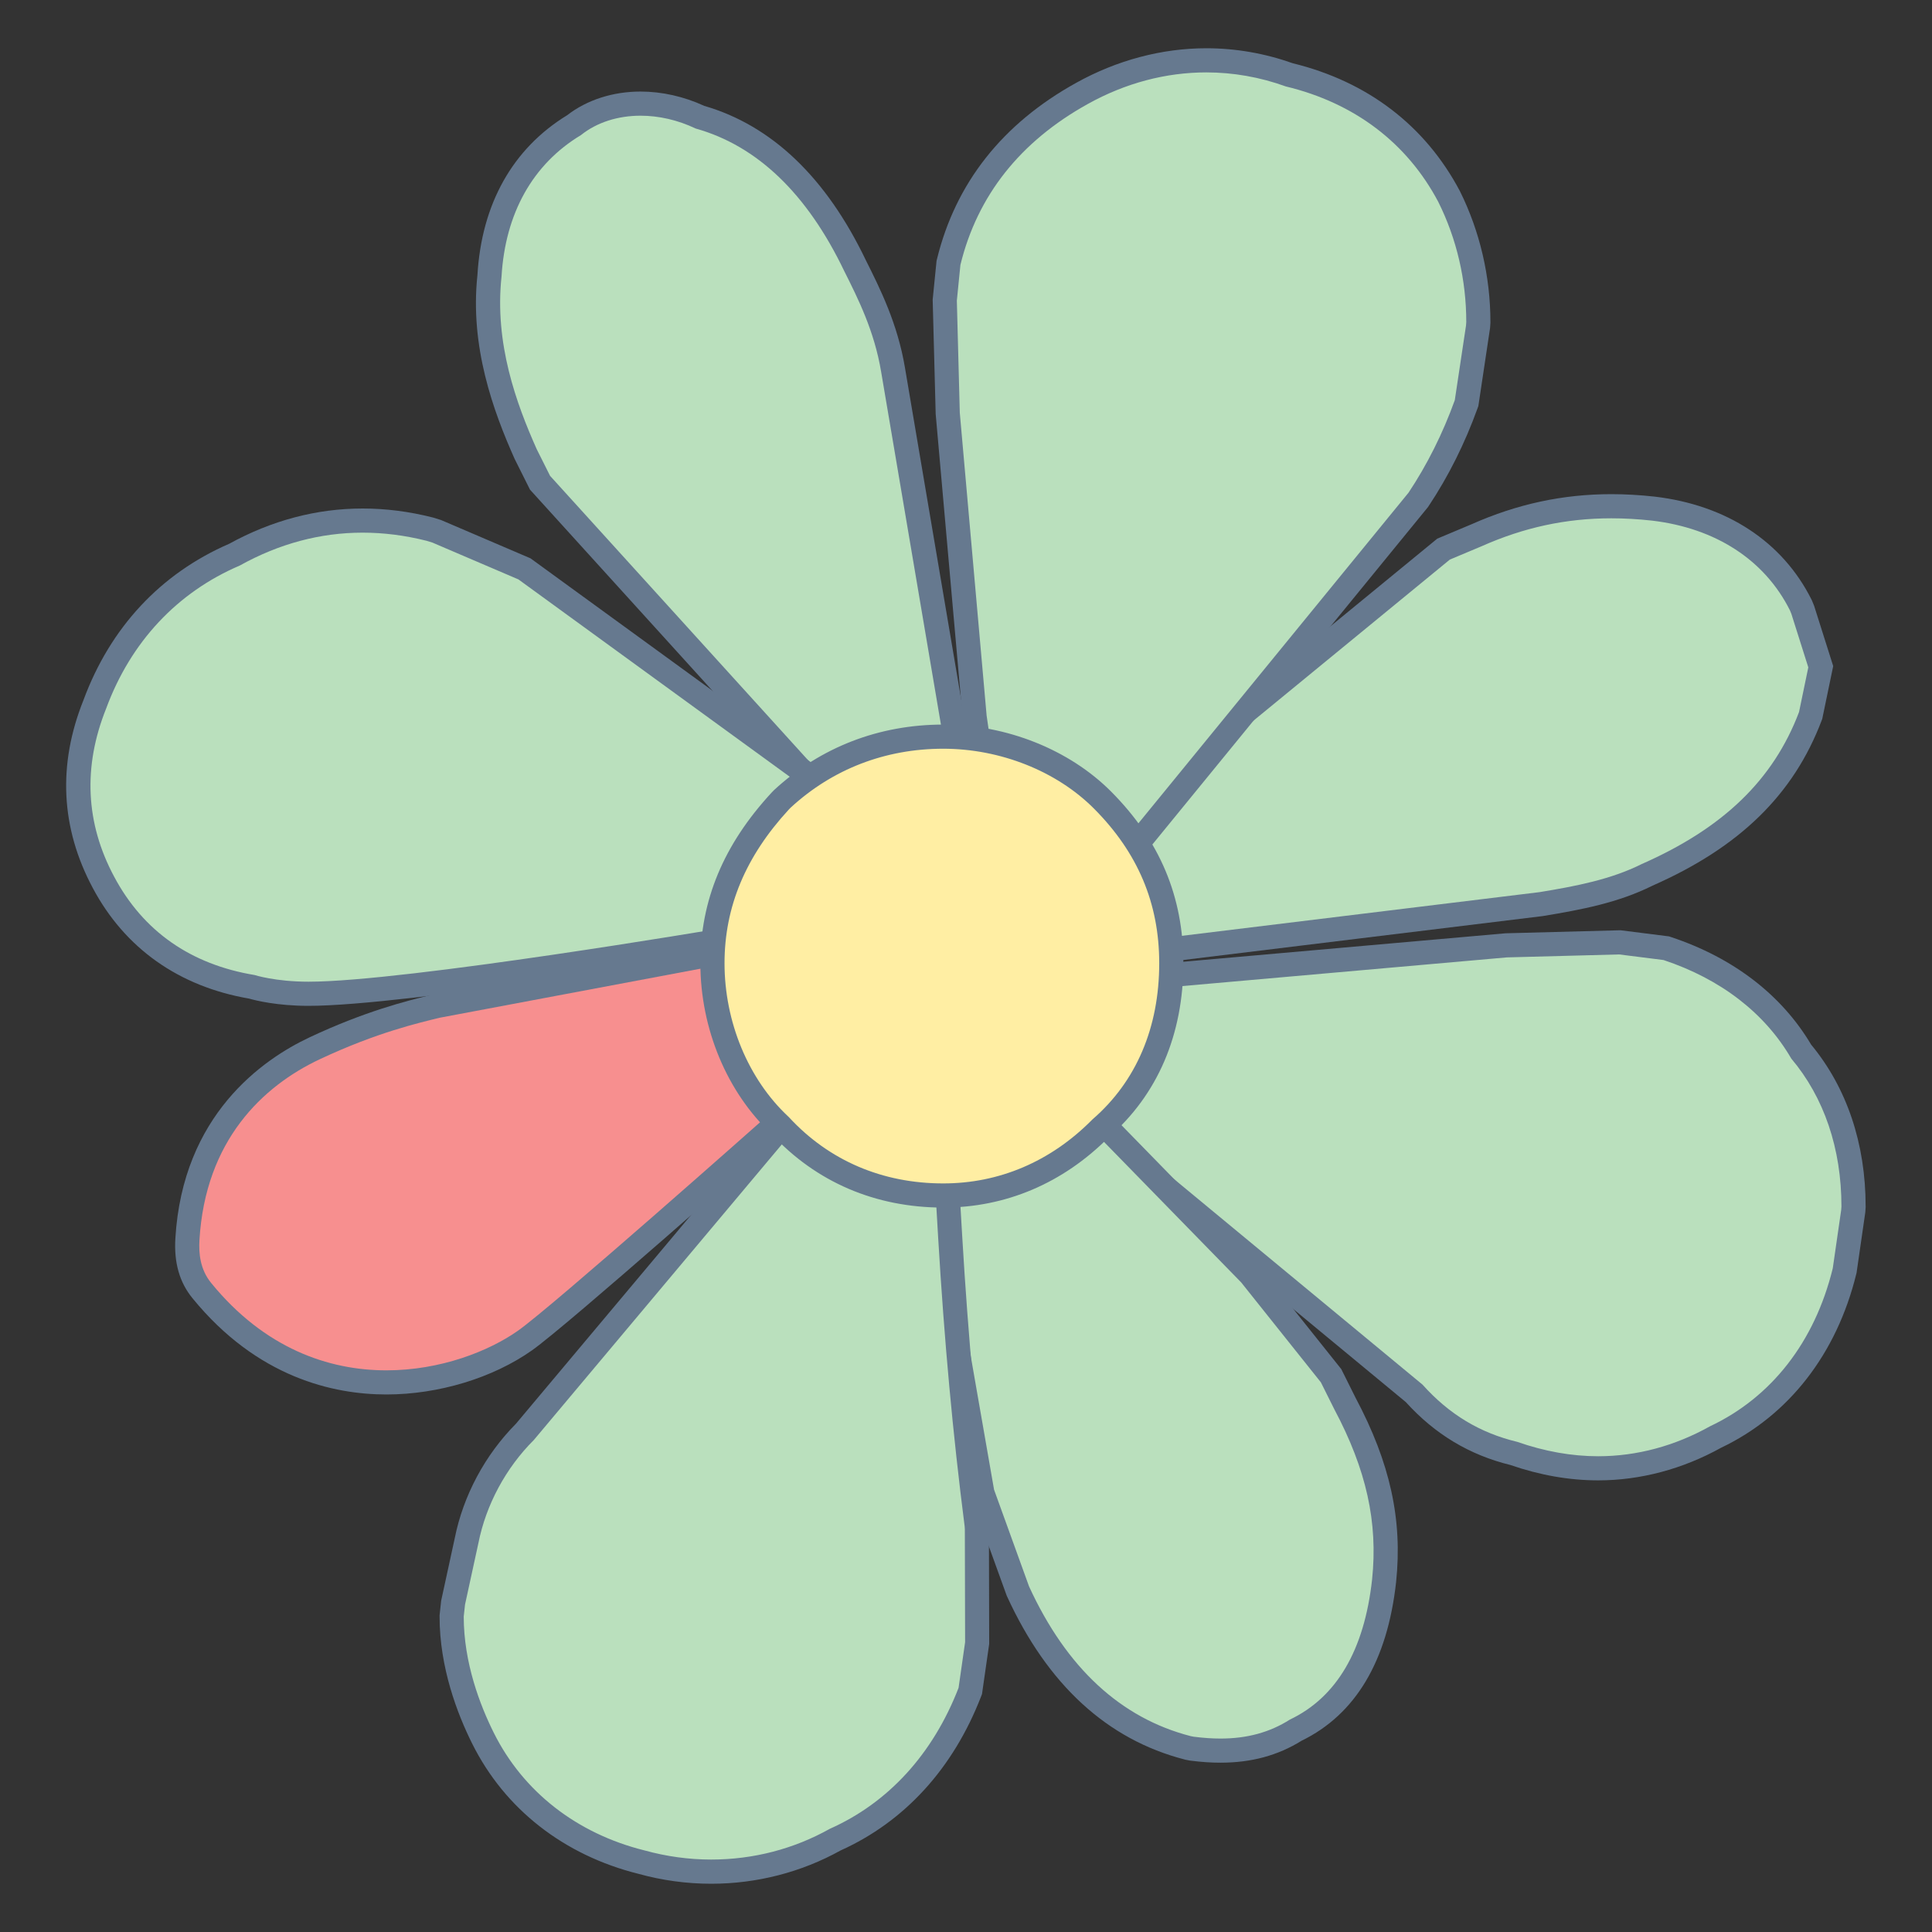
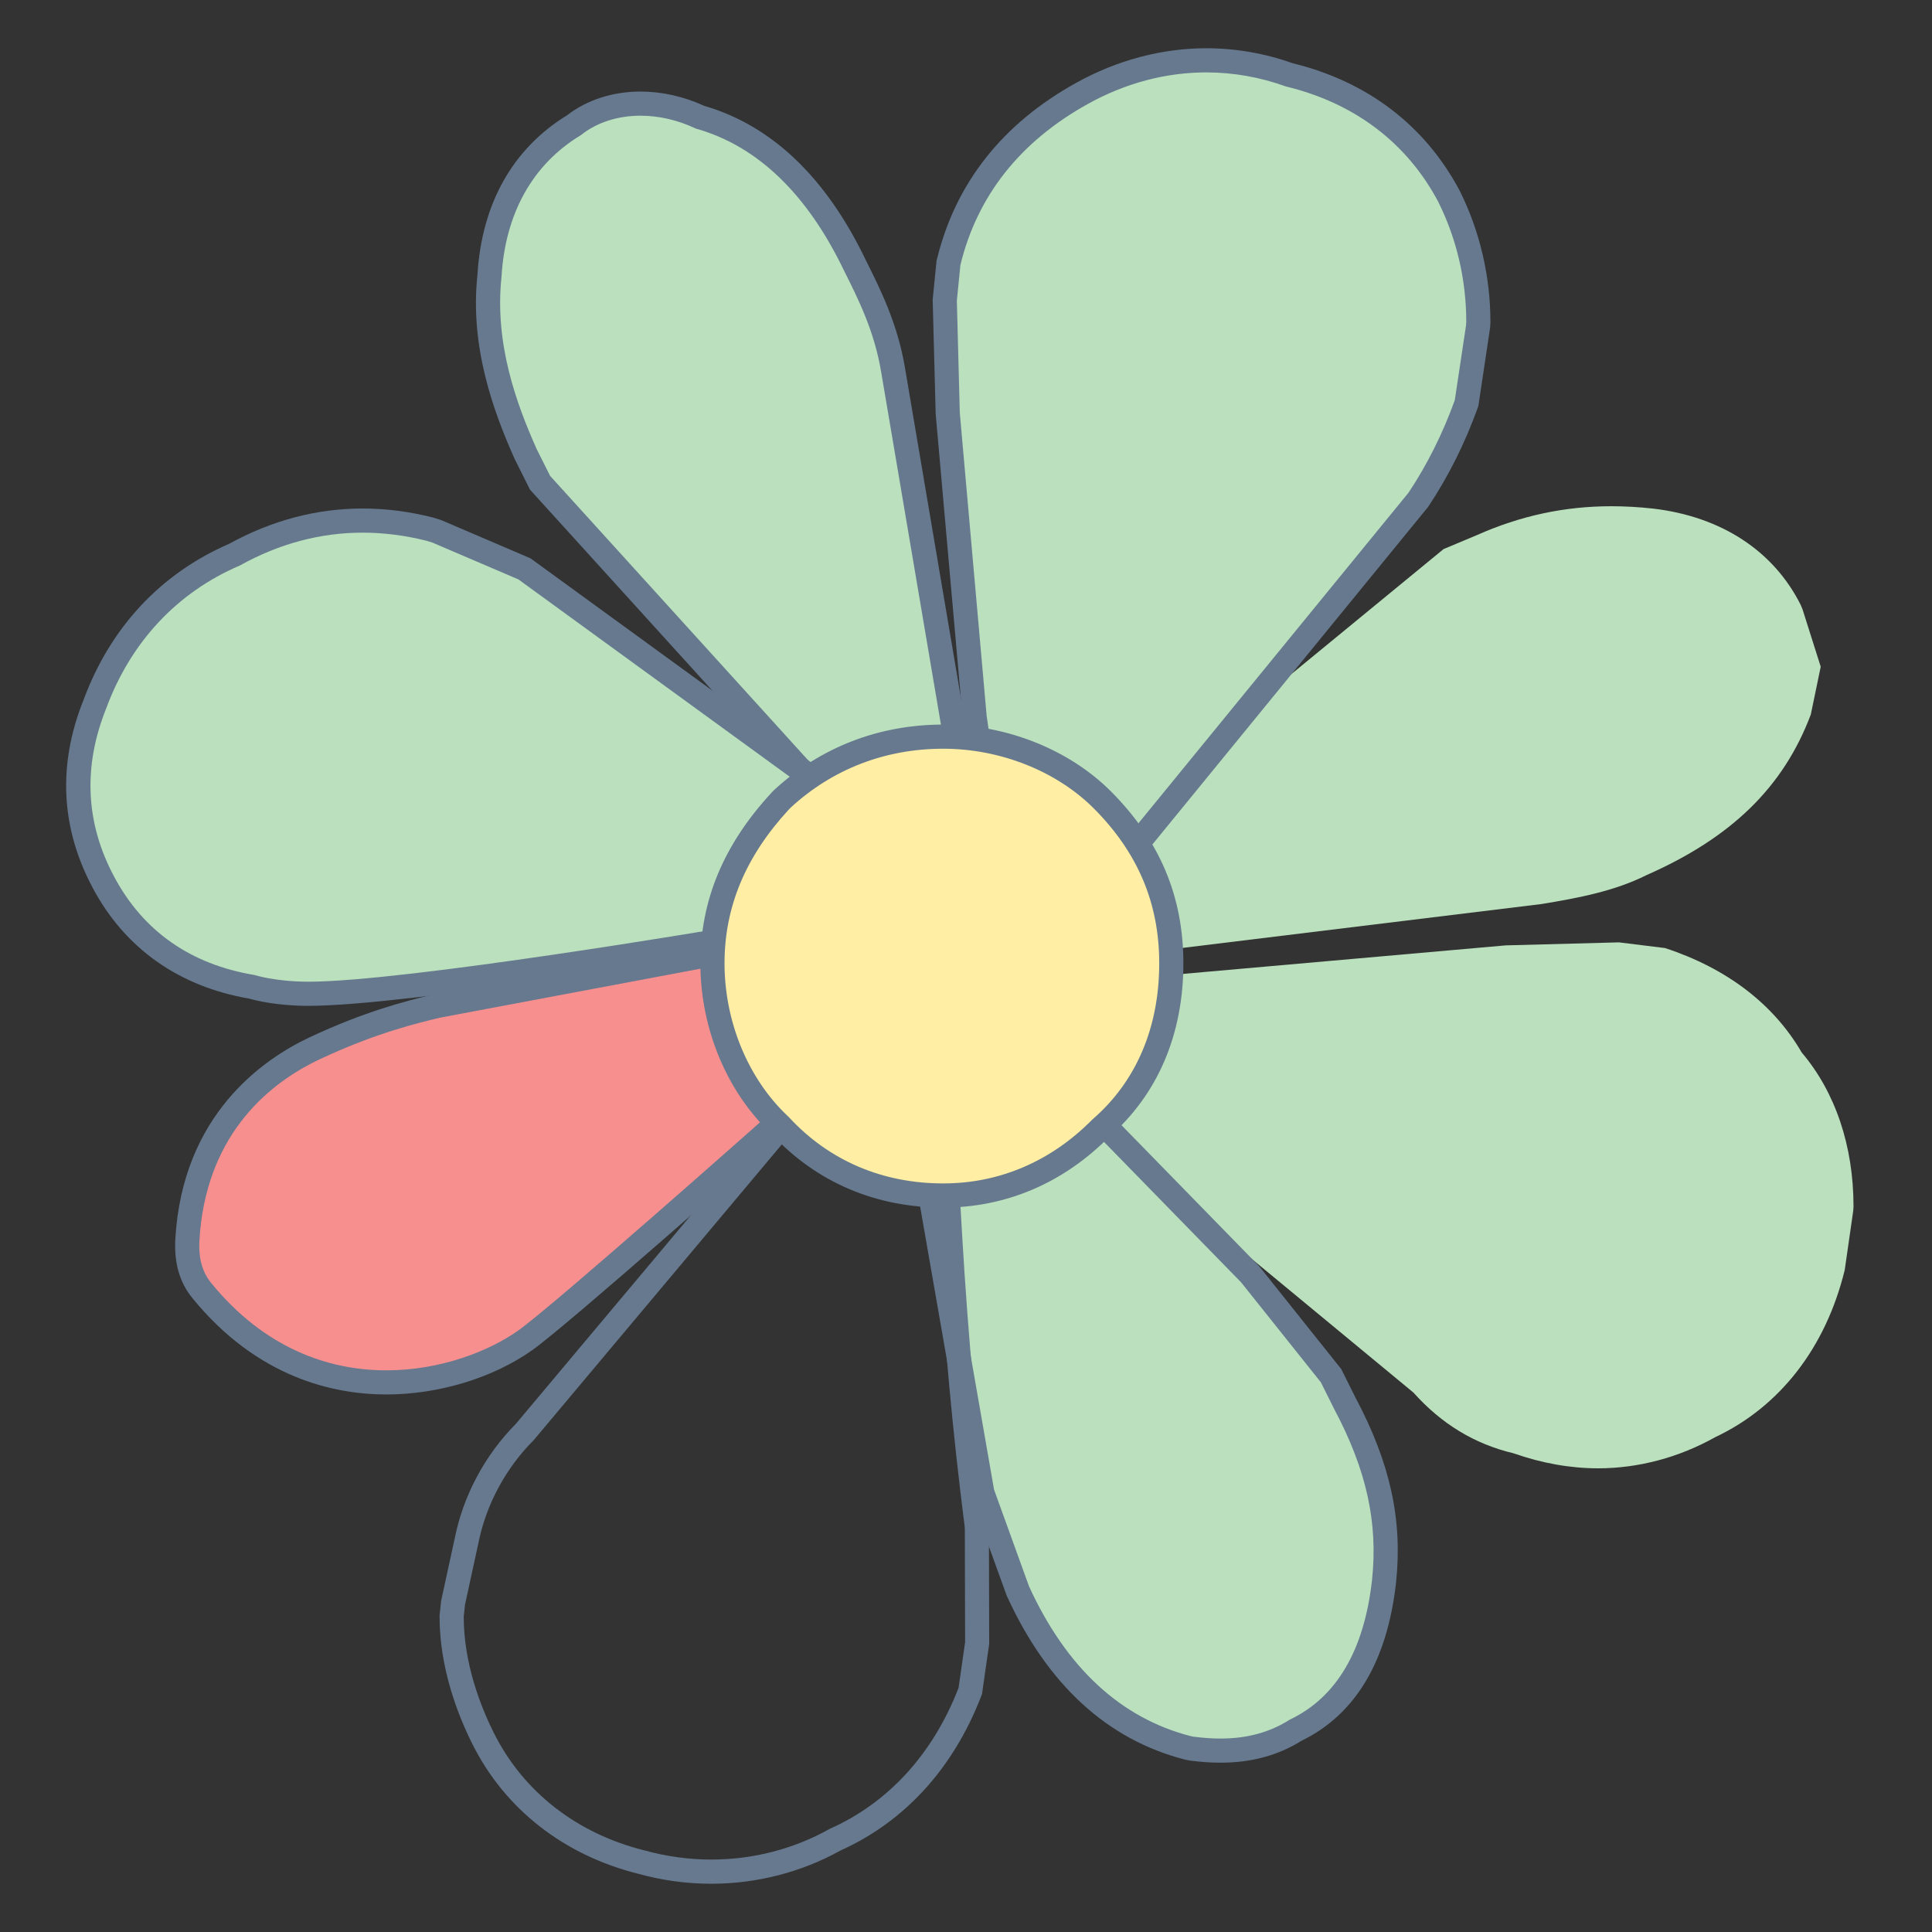
<svg xmlns="http://www.w3.org/2000/svg" viewBox="0 0 80 80" width="64" height="64">
  <rect x="0" y="0" width="80" height="80" fill="#333333" stroke="none" />
  <path fill="#BAE0BD" d="M22.362,19.99l-0.586-1.169c-0.869-1.947-1.815-4.529-1.506-7.418 c0.162-2.781,1.383-4.945,3.528-6.236c0.678-0.55,1.665-0.875,2.726-0.875c0.839,0,1.703,0.2,2.498,0.58 c2.609,0.723,4.784,2.795,6.384,6.129c0.599,1.192,1.281,2.553,1.574,4.314l2.623,15.478l-5.713,1.904L22.362,19.99z" />
  <path fill="#66798F" d="M26.524,4.791c0.75,0,1.537,0.175,2.282,0.531c2.546,0.713,4.614,2.695,6.148,5.894 c0.583,1.162,1.252,2.496,1.532,4.18l2.552,15.057l-4.997,1.665L22.778,19.705l-0.555-1.108c-0.844-1.892-1.753-4.372-1.456-7.142 c0.153-2.618,1.291-4.659,3.289-5.861C24.719,5.062,25.593,4.791,26.524,4.791 M26.524,3.791c-1.148,0-2.224,0.347-3.039,0.98 c-2.259,1.383-3.543,3.673-3.716,6.625c-0.318,2.96,0.656,5.623,1.541,7.607l0.574,1.148l0.061,0.123l0.092,0.102L33.301,32.79 l0.438,0.483l0.619-0.206l4.997-1.665l0.813-0.271l-0.143-0.845l-2.552-15.057c-0.305-1.832-1.037-3.29-1.624-4.461 c-1.64-3.42-3.893-5.573-6.69-6.385C28.319,3.996,27.41,3.791,26.524,3.791L26.524,3.791z" />
  <path fill="#BAE0BD" d="M46.812,36.594l-1.048-1.566l2.093-2.504l11.917-9.787l1.38-0.579 c1.809-0.804,3.634-1.196,5.572-1.196c0.559,0,1.141,0.033,1.729,0.098c2.816,0.331,4.984,1.747,6.108,3.988l0.076,0.183 l0.753,2.376l-0.41,1.979c-1.136,3.013-3.29,5.101-6.8,6.649c-1.327,0.664-2.815,0.946-4.349,1.199l-16.134,1.972L46.812,36.594z" />
-   <path fill="#66798F" d="M66.726,21.462c0.546,0,1.103,0.032,1.675,0.095c2.643,0.311,4.67,1.629,5.716,3.715l0.06,0.147 l0.701,2.215l-0.384,1.851c-1.063,2.803-3.133,4.803-6.513,6.293c-1.284,0.642-2.734,0.917-4.228,1.163l-15.701,1.918l-0.785-2.483 l-0.879-1.314l1.853-2.216l11.794-9.675l1.312-0.551C63.099,21.84,64.845,21.462,66.726,21.462 M66.726,20.462 c-2.01,0-3.902,0.407-5.785,1.243l-1.293,0.543l-0.134,0.056l-0.113,0.093l-11.794,9.675l-0.073,0.06l-0.06,0.072l-1.853,2.216 l-0.48,0.575l0.416,0.623l0.8,1.196l0.742,2.347l0.25,0.792l0.824-0.101l15.701-1.918c1.614-0.265,3.142-0.556,4.553-1.261 c3.598-1.585,5.836-3.763,7.001-6.833l0.028-0.074l0.016-0.078l0.384-1.851l0.053-0.256l-0.079-0.249l-0.701-2.215l-0.012-0.037 l-0.015-0.036l-0.06-0.147l-0.015-0.037l-0.018-0.036c-1.202-2.396-3.508-3.909-6.493-4.26 C67.904,20.496,67.303,20.462,66.726,20.462L66.726,20.462z" />
  <path fill="#BAE0BD" d="M66.178,60.8c-1.15,0-2.333-0.21-3.517-0.625c-1.599-0.382-2.966-1.207-4.131-2.509L45.456,46.86 l1.637-3.508l0.692-2.919l14.562-1.287l4.687-0.125l1.912,0.236c2.579,0.847,4.503,2.334,5.659,4.325 c1.386,1.632,2.145,3.861,2.145,6.375l-0.011,0.177l-0.353,2.455c-0.787,3.219-2.688,5.661-5.366,6.923 C69.528,60.349,67.843,60.8,66.178,60.8z" />
-   <path fill="#66798F" d="M67.047,39.521l1.837,0.232c2.368,0.787,4.195,2.196,5.289,4.08 c1.359,1.612,2.077,3.727,2.077,6.124l-0.01,0.143l-0.349,2.418c-0.749,3.056-2.547,5.346-5.084,6.542 c-1.451,0.812-3.029,1.24-4.63,1.24c-1.094,0-2.222-0.201-3.352-0.596c-1.539-0.37-2.815-1.133-3.923-2.371L46.072,46.721 l1.495-3.204l0.621-2.618l14.203-1.255L67.047,39.521 M67.097,38.52l-0.076,0.002l-4.655,0.123l-0.031,0.001l-0.031,0.003 L48.1,39.903l-0.719,0.063l-0.167,0.702l-0.597,2.519l-1.452,3.111l-0.327,0.701l0.596,0.493L58.21,58.056 c1.212,1.335,2.63,2.188,4.334,2.607c1.221,0.422,2.443,0.636,3.635,0.636c1.739,0,3.498-0.467,5.088-1.351 c2.799-1.332,4.786-3.886,5.597-7.194l0.012-0.047l0.007-0.048l0.349-2.418l0.005-0.037l0.003-0.037l0.01-0.143l0.002-0.034v-0.034 c0-2.601-0.78-4.916-2.257-6.701c-1.222-2.059-3.224-3.597-5.794-4.451l-0.093-0.031l-0.097-0.012l-1.837-0.232L67.097,38.52 L67.097,38.52z" />
  <path fill="#BAE0BD" d="M50.54,72.49c-0.366,0-0.738-0.025-1.171-0.08l-0.156-0.029c-3.082-0.792-5.446-2.971-7.057-6.482 l-1.465-4.044l-2.16-12.332l4.073-1.431l2.984-1.653l6.162,6.312l3.367,4.216l0.578,1.159c1.376,2.588,1.877,4.853,1.616,7.332 c-0.345,3.114-1.585,5.198-3.687,6.199C52.766,72.208,51.739,72.49,50.54,72.49z" />
  <path fill="#66798F" d="M45.497,47.061l5.896,6.039l3.301,4.138l0.555,1.112c1.329,2.5,1.815,4.684,1.566,7.056 c-0.324,2.93-1.47,4.878-3.405,5.799c-0.83,0.528-1.77,0.785-2.87,0.785c-0.344,0-0.696-0.024-1.108-0.076l-0.125-0.024 c-2.898-0.746-5.151-2.831-6.696-6.199l-1.449-4.006l-2.064-11.83l3.674-1.291L45.497,47.061 M45.681,45.818l-0.667,0.367 l-2.654,1.463l-3.595,1.263l-0.799,0.281l0.146,0.834l2.064,11.83l0.015,0.086l0.03,0.082l1.449,4.006l0.014,0.039l0.017,0.038 c1.677,3.655,4.151,5.926,7.356,6.751l0.03,0.008l0.031,0.006l0.125,0.024l0.031,0.006l0.032,0.004 c0.453,0.057,0.845,0.083,1.233,0.083c1.274,0,2.372-0.297,3.355-0.908c2.236-1.089,3.553-3.298,3.915-6.566 c0.272-2.589-0.246-4.942-1.677-7.635l-0.543-1.089l-0.047-0.095l-0.066-0.083l-3.301-4.138l-0.031-0.039l-0.035-0.036 l-5.896-6.039L45.681,45.818L45.681,45.818z" />
-   <path fill="#BAE0BD" d="M29.449,77.5c-0.97,0-1.945-0.134-2.899-0.398c-2.938-0.731-5.268-2.553-6.55-5.127 c-0.592-1.186-1.298-3.022-1.298-5.037l0.057-0.55l0.563-2.604c0.334-1.676,1.197-3.281,2.429-4.511l10.587-12.622l1.998,0.993 c0.899,0.448,1.75,0.871,2.441,0.934l2.427,0.225l0.143,2.431c0.249,4.216,0.606,8.109,1.093,11.902l0.011,0.157l0.012,4.705 l-0.283,2.02l-0.021,0.053c-1.111,2.865-3.046,4.979-5.596,6.113C33.046,77.038,31.264,77.5,29.449,77.5z" />
  <path fill="#66798F" d="M32.468,47.275l1.646,0.817c0.946,0.471,1.834,0.913,2.619,0.984l1.998,0.185l0.117,2.002 c0.25,4.228,0.608,8.132,1.096,11.937l0.008,0.125l0.011,4.674l-0.271,1.892c-1.062,2.739-2.906,4.757-5.333,5.837 C32.879,76.558,31.2,77,29.449,77c-0.925,0-1.855-0.128-2.767-0.38c-2.796-0.696-5.02-2.428-6.235-4.868 c-0.567-1.136-1.245-2.895-1.245-4.814l0.054-0.497l0.555-2.551c0.315-1.582,1.131-3.102,2.294-4.263L32.468,47.275 M32.208,46.029 l-0.506,0.603l-10.336,12.32c-1.284,1.295-2.184,2.977-2.536,4.743l-0.551,2.534l-0.011,0.052l-0.006,0.053l-0.054,0.497 l-0.006,0.054v0.054c0,2.113,0.734,4.027,1.35,5.261c1.348,2.706,3.795,4.621,6.888,5.392c0.974,0.27,1.994,0.41,3.008,0.41 c1.884,0,3.736-0.476,5.358-1.378c2.652-1.193,4.662-3.395,5.816-6.37l0.041-0.107l0.016-0.113l0.271-1.892l0.01-0.072l0-0.072 l-0.011-4.674l0-0.03l-0.002-0.03l-0.008-0.125l-0.002-0.032l-0.004-0.032c-0.484-3.781-0.841-7.664-1.089-11.868l-0.117-2.002 l-0.05-0.858l-0.856-0.079l-1.998-0.185c-0.6-0.054-1.409-0.457-2.266-0.883l-1.646-0.818L32.208,46.029L32.208,46.029z" />
  <path fill="#BAE0BD" d="M12.774,41.149c-1.438,0-2.348-0.288-2.386-0.3c-2.747-0.45-4.825-1.909-6.106-4.317 c-1.256-2.347-1.374-4.83-0.353-7.38c1.062-2.879,3.07-5.026,5.802-6.195c1.655-0.922,3.449-1.401,5.286-1.401 c0.908,0,1.84,0.118,2.769,0.352l0.271,0.083l3.658,1.563l12.211,8.881l-1.853,2.316c-0.604,0.75-1.021,1.525-1.274,2.371 l-0.527,1.753l-0.307,0.052C29.43,39.018,16.781,41.149,12.774,41.149z" />
  <path fill="#66798F" d="M15.017,22.056c0.87,0,1.754,0.112,2.647,0.337l0.245,0.076l3.558,1.523l11.742,8.54l-1.525,1.908 c-0.646,0.802-1.09,1.632-1.362,2.54v0.001l-0.438,1.454c0,0-13.097,2.215-17.108,2.215c-1.376,0-2.233-0.276-2.233-0.276 c-2.646-0.439-4.614-1.812-5.818-4.076c-1.183-2.21-1.294-4.553-0.33-6.959c1.016-2.752,2.933-4.808,5.535-5.922 C11.56,22.511,13.263,22.056,15.017,22.056 M15.017,21.056c-1.906,0-3.766,0.492-5.529,1.462c-2.837,1.23-4.923,3.467-6.033,6.475 c-1.069,2.668-0.942,5.293,0.387,7.777c1.328,2.497,3.566,4.08,6.473,4.58c0.272,0.078,1.159,0.3,2.46,0.3 c4.048,0,16.737-2.138,17.275-2.229l0.612-0.103l0.179-0.594l0.438-1.454c0.235-0.785,0.622-1.505,1.184-2.202l1.527-1.91 l0.654-0.818l-0.846-0.616l-11.742-8.54l-0.091-0.066l-0.103-0.044l-3.558-1.523l-0.048-0.02l-0.049-0.015l-0.245-0.076 l-0.026-0.008l-0.027-0.007C16.94,21.179,15.967,21.056,15.017,21.056L15.017,21.056z" />
  <path fill="#F78F8F" d="M16,57.243c-2.072,0-5.081-0.66-7.645-3.803c-0.452-0.555-0.647-1.25-0.596-2.124 c0.287-4.861,3.427-7.042,5.272-7.909c2.262-1.062,3.946-1.477,4.852-1.7l0.192-0.047l11.404-2.147l2.648,7.044l-0.257,0.228 c-0.354,0.314-8.684,7.699-10.13,8.721C20.203,56.594,18.057,57.243,16,57.243C16,57.243,16,57.243,16,57.243z" />
  <path fill="#66798F" d="M29.16,40.082l2.38,6.329c0,0-8.646,7.669-10.087,8.687C20.25,55.948,18.24,56.743,16,56.743 c-2.391,0-5.045-0.906-7.257-3.619c-0.46-0.564-0.517-1.229-0.484-1.779c0.244-4.119,2.612-6.371,4.986-7.486 c2.389-1.122,4.119-1.507,4.953-1.715L29.16,40.082 M29.801,38.943l-0.825,0.155l-10.963,2.063l-0.029,0.005l-0.029,0.007 l-0.19,0.047c-0.922,0.227-2.638,0.649-4.945,1.733c-1.946,0.914-5.256,3.212-5.559,8.332c-0.059,1.005,0.172,1.813,0.708,2.47 c2.688,3.295,5.851,3.987,8.032,3.987c2.156,0,4.41-0.684,6.03-1.829c1.469-1.038,9.819-8.441,10.173-8.755l0.514-0.456 l-0.242-0.644l-2.38-6.329L29.801,38.943L29.801,38.943z" />
  <path fill="#BAE0BD" d="M44.656,33.551c-0.769-0.599-1.709-1.071-2.704-1.57l-1.361-0.684l-0.232-1.594l-1.114-12.565 l-0.124-4.676l0.151-1.544c0.748-3.08,2.605-5.429,5.531-7.05c1.632-0.909,3.364-1.37,5.147-1.37c1.177,0,2.342,0.206,3.464,0.612 c2.927,0.7,5.222,2.441,6.584,5.018c0.797,1.602,1.216,3.399,1.216,5.208l-0.011,0.176l-0.469,3.134 c-0.536,1.516-1.199,2.84-1.993,4.033L46.839,35.249L44.656,33.551z" />
  <path fill="#66798F" d="M49.951,2.998c1.109,0,2.219,0.193,3.294,0.582c2.836,0.682,5.018,2.334,6.312,4.781 c0.767,1.54,1.158,3.242,1.158,4.974l-0.01,0.142L60.24,16.57c-0.499,1.383-1.144,2.671-1.915,3.83L46.761,34.555l-1.798-1.398 c-0.805-0.627-1.767-1.111-2.786-1.623l-1.129-0.567l-0.194-1.336l-1.111-12.538l-0.122-4.645l0.148-1.481 c0.702-2.87,2.477-5.111,5.276-6.662C46.604,3.437,48.278,2.998,49.951,2.998 M49.951,1.998c-1.844,0-3.708,0.496-5.392,1.434 c-3.051,1.69-4.99,4.146-5.761,7.298l-0.017,0.068l-0.007,0.07l-0.148,1.481l-0.006,0.063l0.002,0.063l0.122,4.645l0.001,0.031 l0.003,0.031l1.111,12.538l0.002,0.028l0.004,0.028l0.194,1.336l0.075,0.516l0.466,0.234l1.129,0.567 c0.973,0.488,1.891,0.949,2.62,1.518l1.799,1.399l0.771,0.599l0.618-0.756L59.1,21.033l0.031-0.038l0.027-0.041 c0.816-1.226,1.497-2.587,2.023-4.045l0.034-0.093l0.015-0.098l0.464-3.094l0.006-0.04l0.003-0.04l0.01-0.142l0.002-0.034v-0.034 c0-1.885-0.437-3.759-1.263-5.419c-1.434-2.714-3.822-4.536-6.919-5.295C52.371,2.208,51.166,1.998,49.951,1.998L49.951,1.998z" />
  <path fill="#FFEEA3" d="M39.058,49.503c-2.661,0-4.993-0.998-6.741-2.886c-1.772-1.66-2.815-4.167-2.815-6.73 c0-2.474,0.92-4.673,2.812-6.724l0.067-0.068c1.846-1.702,4.148-2.591,6.678-2.591c2.492,0,4.958,0.982,6.597,2.627 c1.916,1.923,2.847,4.133,2.847,6.756c0,2.808-1.01,5.17-2.921,6.831C43.754,48.548,41.508,49.503,39.058,49.503z" />
  <path fill="#66798F" d="M39.057,31.003c2.362,0,4.696,0.927,6.243,2.48c1.817,1.825,2.701,3.92,2.701,6.403 c0,2.659-0.951,4.89-2.749,6.453l-0.027,0.024l-0.025,0.026c-1.703,1.71-3.827,2.614-6.142,2.614c-2.519,0-4.723-0.943-6.375-2.726 l-0.024-0.026l-0.026-0.024c-1.648-1.542-2.632-3.912-2.632-6.34c0-2.341,0.877-4.43,2.66-6.364l0.078-0.08 C34.471,31.846,36.656,31.003,39.057,31.003 M39.057,30.003c-2.657,0-5.076,0.935-6.996,2.704l-0.019,0.018l-0.018,0.019 l-0.078,0.08c-1.988,2.155-2.945,4.459-2.945,7.063c0,2.702,1.101,5.342,2.948,7.07c1.846,1.993,4.303,3.046,7.108,3.046 c2.588,0,4.956-1.006,6.851-2.909c2.023-1.758,3.093-4.25,3.093-7.208c0-2.761-0.979-5.087-2.992-7.109 C44.278,31.04,41.68,30.003,39.057,30.003L39.057,30.003z" />
</svg>